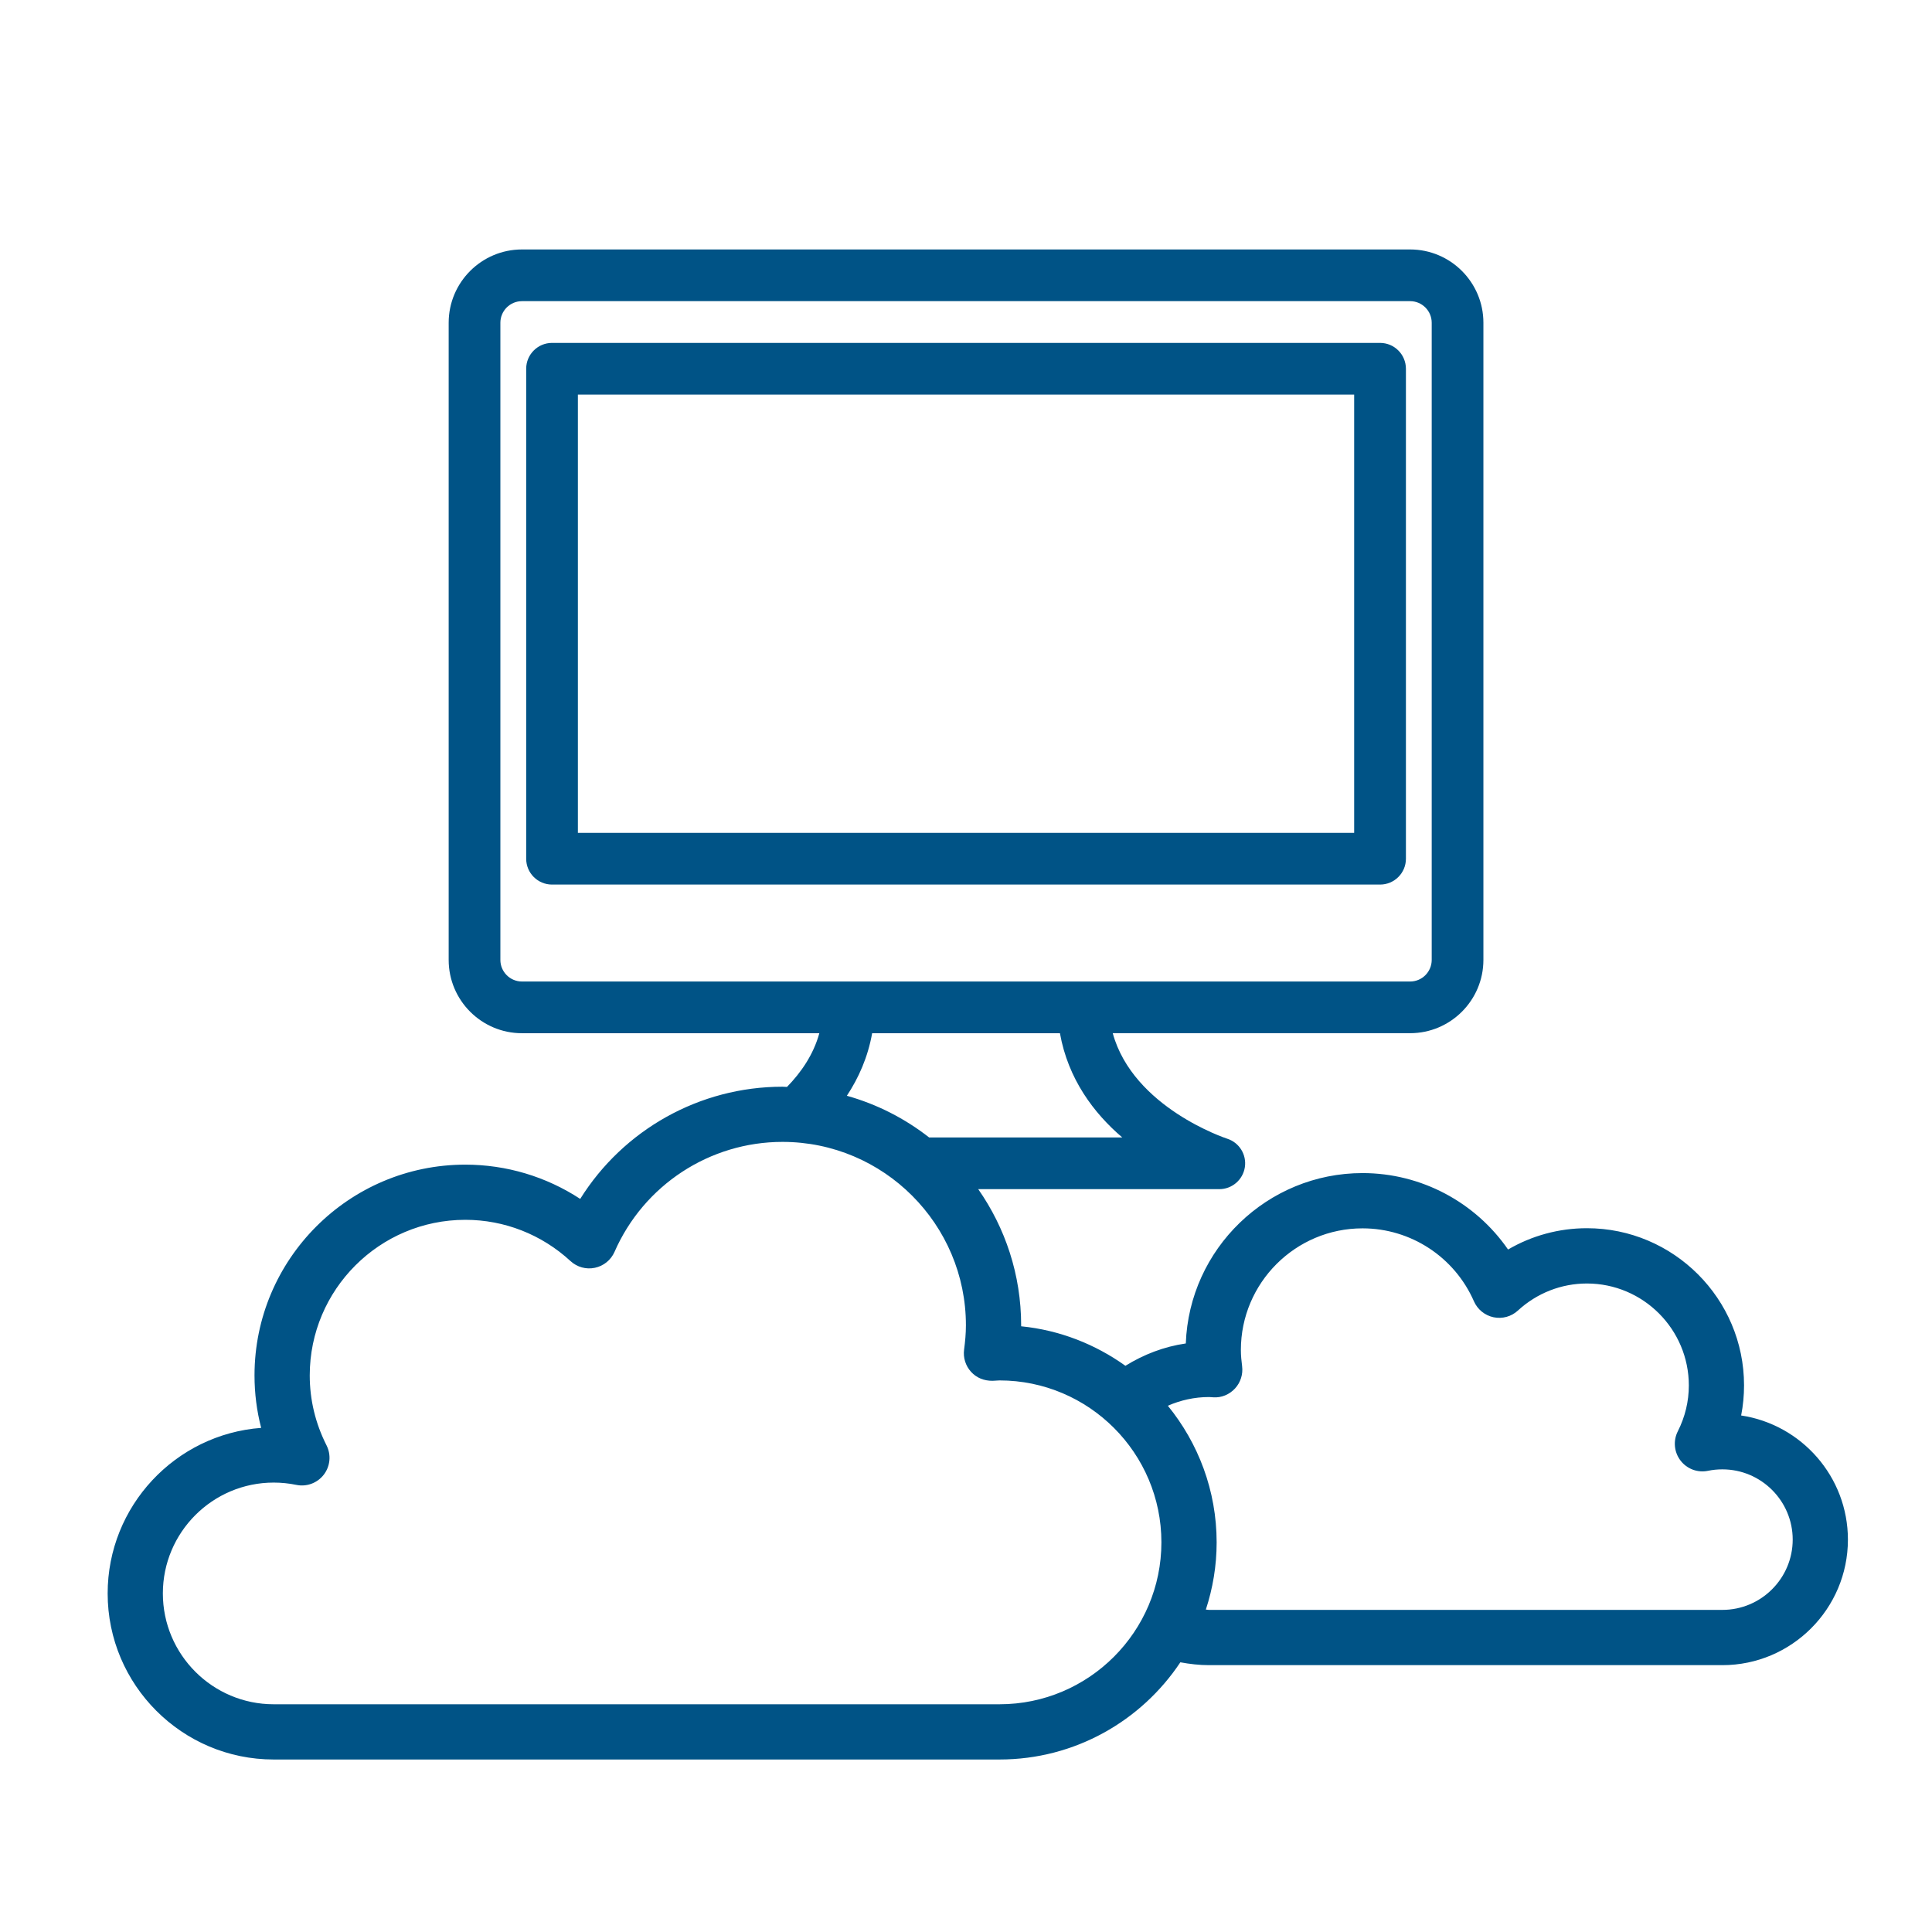
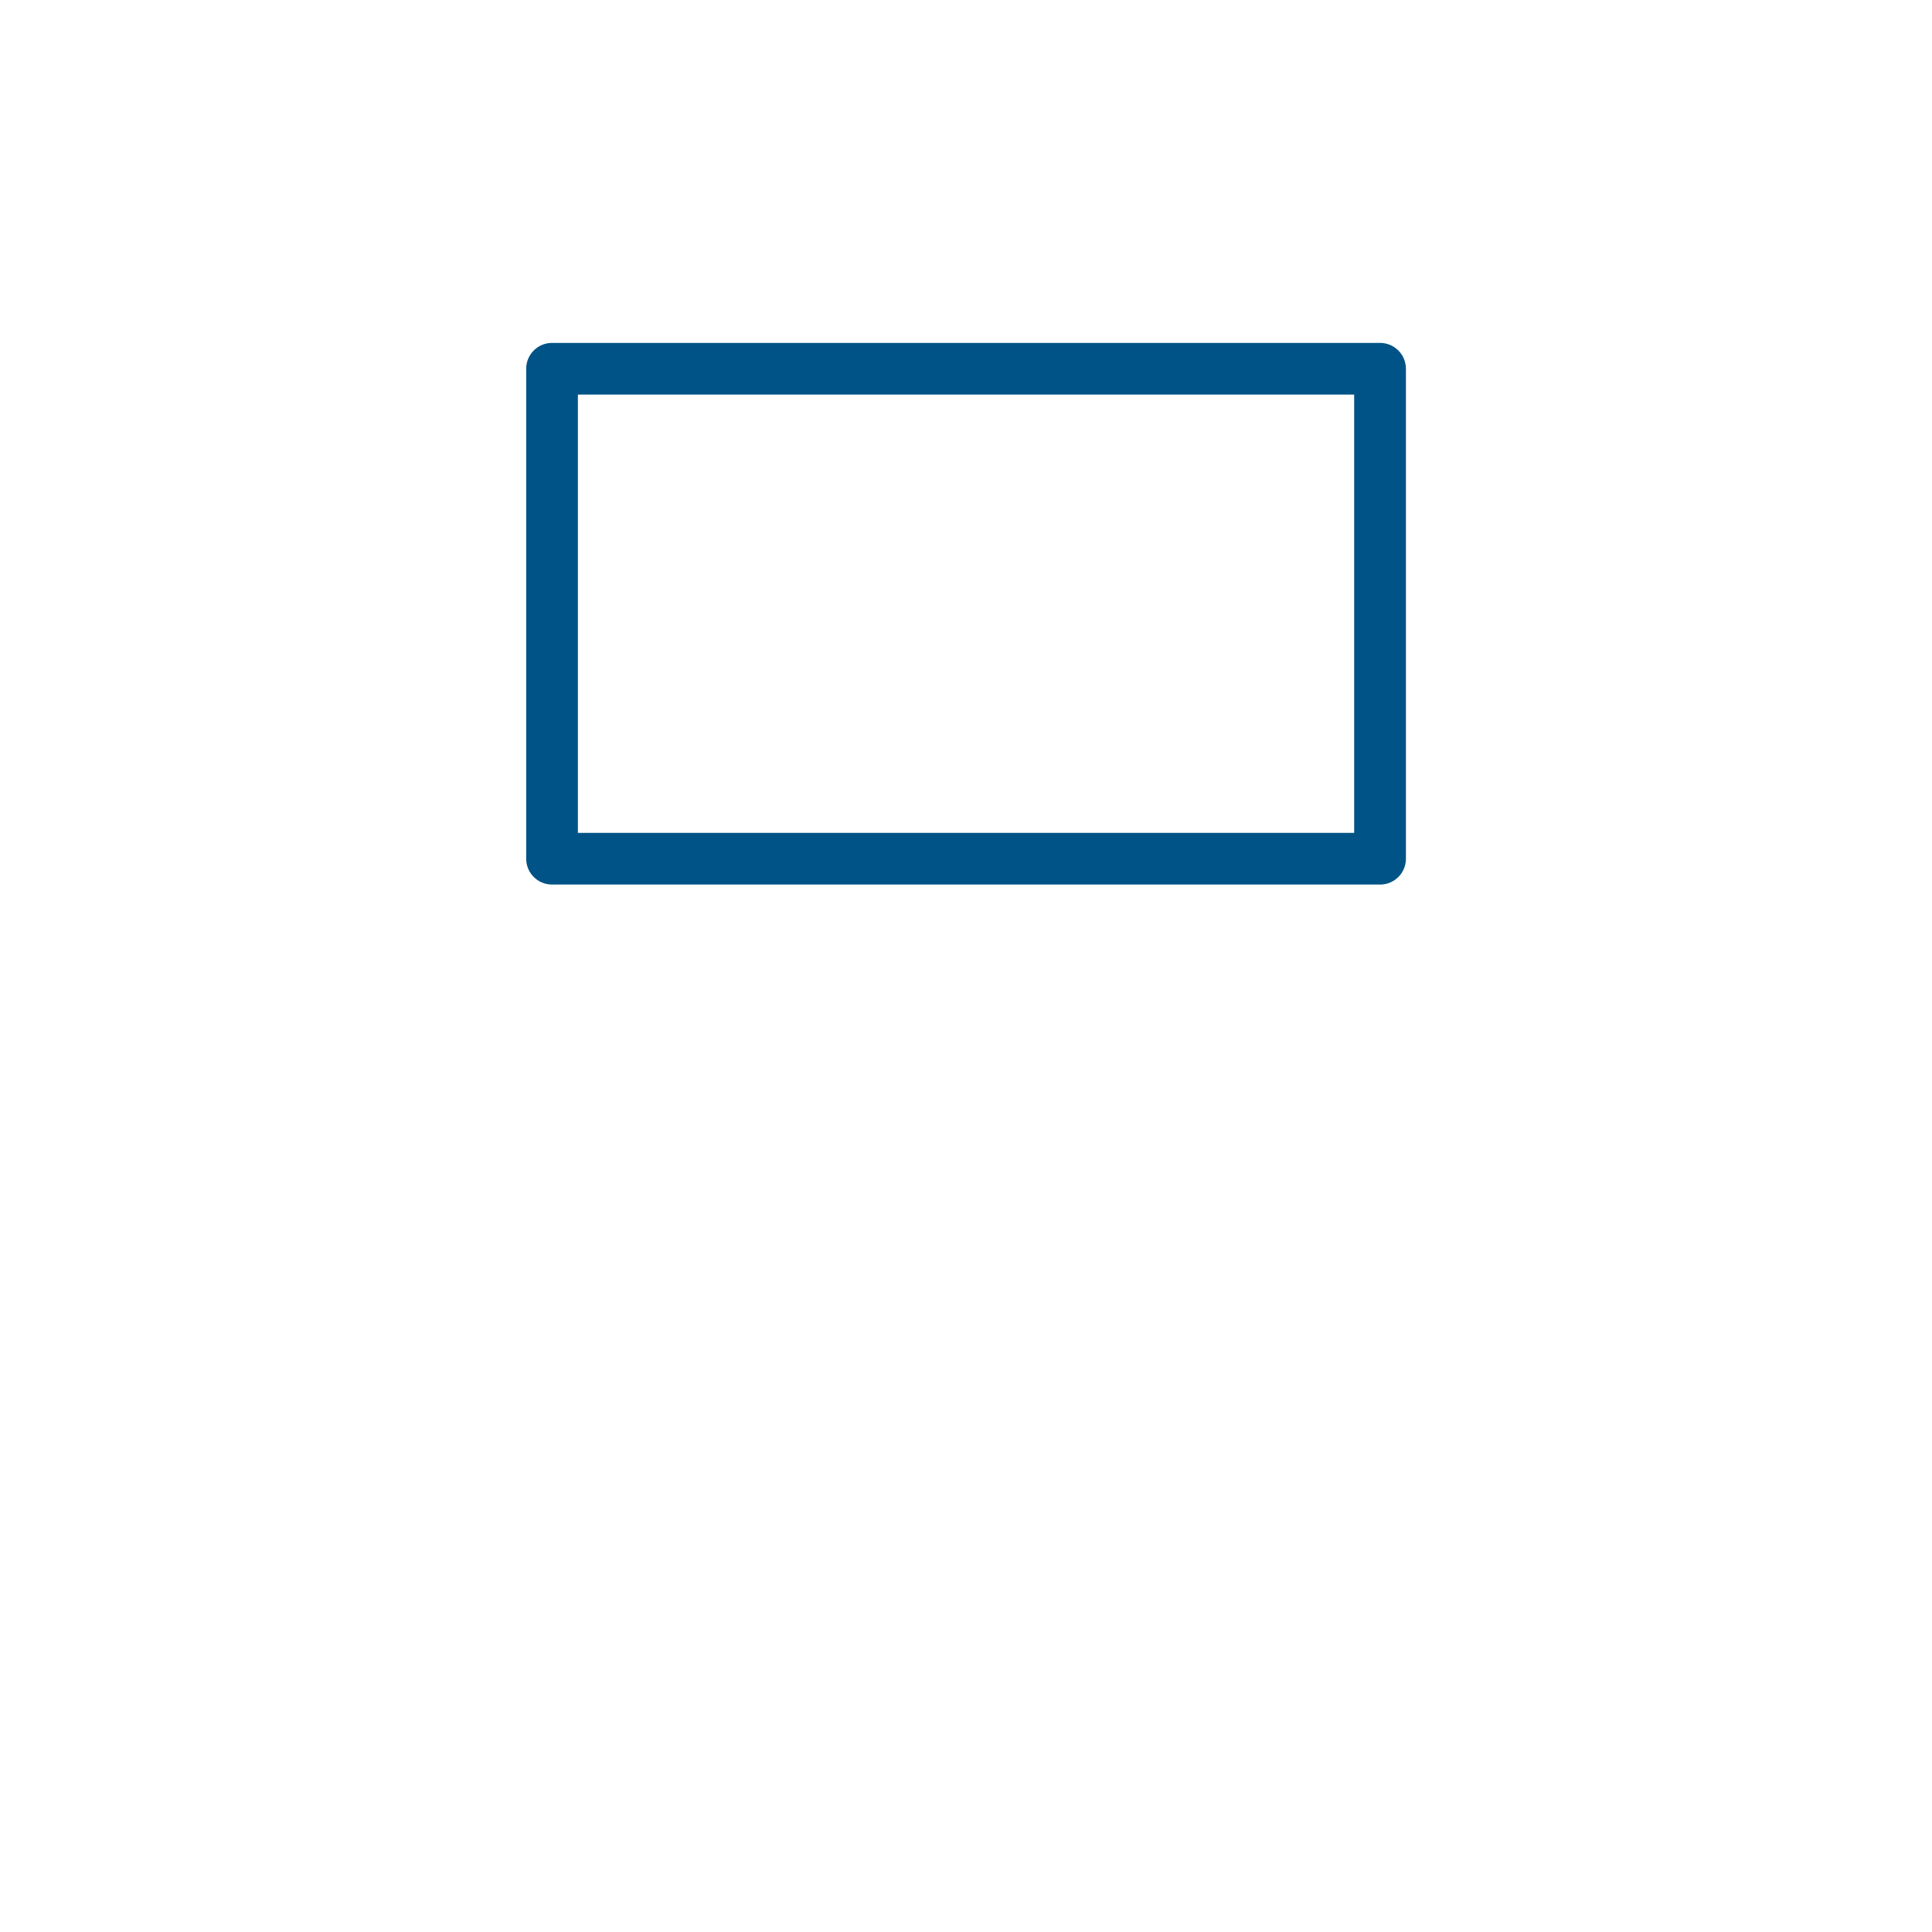
<svg xmlns="http://www.w3.org/2000/svg" version="1.1" id="Calque_1" x="0px" y="0px" viewBox="0 0 69.99 69.99" style="enable-background:new 0 0 69.99 69.99;" xml:space="preserve">
  <style type="text/css">
	.st0{fill:#005386;}
</style>
  <g>
-     <path class="st0" d="M63.076,51.278c0.07-0.357,0.105-0.721,0.105-1.091c0-3.139-2.554-5.693-5.693-5.693   c-1.013,0-1.995,0.269-2.856,0.772c-1.183-1.712-3.144-2.769-5.271-2.769c-3.454,0-6.279,2.748-6.403,6.172   c-0.796,0.115-1.531,0.403-2.188,0.809c-1.088-0.778-2.377-1.292-3.777-1.431c0-0.012,0-0.024,0-0.036   c0-1.833-0.577-3.532-1.555-4.932h8.733c0.462,0,0.854-0.337,0.926-0.793c0.07-0.457-0.202-0.896-0.643-1.036   c-0.038-0.012-3.401-1.122-4.143-3.821h10.773c1.464,0,2.655-1.191,2.655-2.655V11.692c0-1.464-1.191-2.655-2.655-2.655H18.909   c-1.464,0-2.655,1.191-2.655,2.655v23.083c0,1.464,1.191,2.655,2.655,2.655h10.773c-0.216,0.78-0.659,1.419-1.172,1.946   c-0.055-0.001-0.108-0.008-0.163-0.008c-3.006,0-5.764,1.561-7.328,4.064c-1.233-0.807-2.674-1.241-4.163-1.241   c-4.211,0-7.636,3.426-7.636,7.636c0,0.648,0.081,1.282,0.241,1.9C6.355,51.959,3.9,54.561,3.9,57.725   c0,3.317,2.698,6.016,6.015,6.016h26.294c2.731,0,5.141-1.401,6.551-3.521c0.339,0.062,0.684,0.103,1.04,0.103h18.597   c2.507,0,4.547-2.041,4.547-4.549C66.943,53.497,65.262,51.607,63.076,51.278z M18.909,35.557c-0.431,0-0.782-0.351-0.782-0.782   V11.692c0-0.431,0.351-0.782,0.782-0.782h32.175c0.432,0,0.782,0.351,0.782,0.782v23.083c0,0.431-0.351,0.782-0.782,0.782H18.909z    M31.595,37.43h6.803c0.295,1.659,1.228,2.899,2.259,3.777h-6.997c-0.875-0.685-1.883-1.203-2.981-1.511   C31.106,39.049,31.44,38.3,31.595,37.43z M36.209,61.74H9.915c-2.214,0-4.015-1.801-4.015-4.016c0-2.214,1.801-4.015,4.015-4.015   c0.275,0,0.55,0.028,0.819,0.083c0.375,0.079,0.763-0.066,0.997-0.371c0.233-0.305,0.272-0.716,0.099-1.059   c-0.404-0.799-0.609-1.652-0.609-2.536c0-3.108,2.528-5.636,5.636-5.636c1.412,0,2.766,0.531,3.811,1.495   c0.238,0.219,0.567,0.311,0.883,0.243c0.316-0.066,0.581-0.281,0.711-0.577c1.06-2.421,3.449-3.984,6.086-3.984   c3.663,0,6.644,2.981,6.644,6.645c0,0.299-0.028,0.592-0.066,0.88c-0.039,0.292,0.054,0.587,0.252,0.805   c0.199,0.218,0.468,0.327,0.779,0.325l0.252-0.014c3.234,0,5.865,2.631,5.865,5.865S39.443,61.74,36.209,61.74z M62.396,58.321   H43.8c-0.04,0-0.076-0.01-0.116-0.011c0.251-0.768,0.391-1.585,0.391-2.435c0-1.876-0.666-3.597-1.768-4.95   c0.46-0.199,0.961-0.315,1.493-0.315l0.156,0.01c0.296,0.021,0.583-0.102,0.784-0.319c0.201-0.218,0.295-0.513,0.258-0.807   c-0.025-0.193-0.045-0.389-0.045-0.589c0-2.43,1.978-4.406,4.407-4.406c1.748,0,3.333,1.037,4.036,2.643   c0.13,0.296,0.395,0.511,0.711,0.578c0.316,0.066,0.645-0.024,0.883-0.244c0.686-0.631,1.572-0.979,2.498-0.979   c2.036,0,3.693,1.657,3.693,3.693c0,0.579-0.135,1.138-0.399,1.661c-0.174,0.343-0.136,0.755,0.098,1.06   c0.233,0.304,0.617,0.45,0.998,0.371c0.169-0.035,0.338-0.052,0.519-0.052c1.404,0,2.547,1.142,2.547,2.545   C64.943,57.178,63.801,58.321,62.396,58.321z" />
    <path class="st0" d="M49.994,12.422H19.999c-0.517,0-0.937,0.419-0.937,0.937v17.75c0,0.517,0.419,0.936,0.937,0.936h29.996   c0.518,0,0.937-0.419,0.937-0.936v-17.75C50.931,12.841,50.512,12.422,49.994,12.422z M49.058,30.172H20.935V14.295h28.122V30.172z   " />
  </g>
</svg>